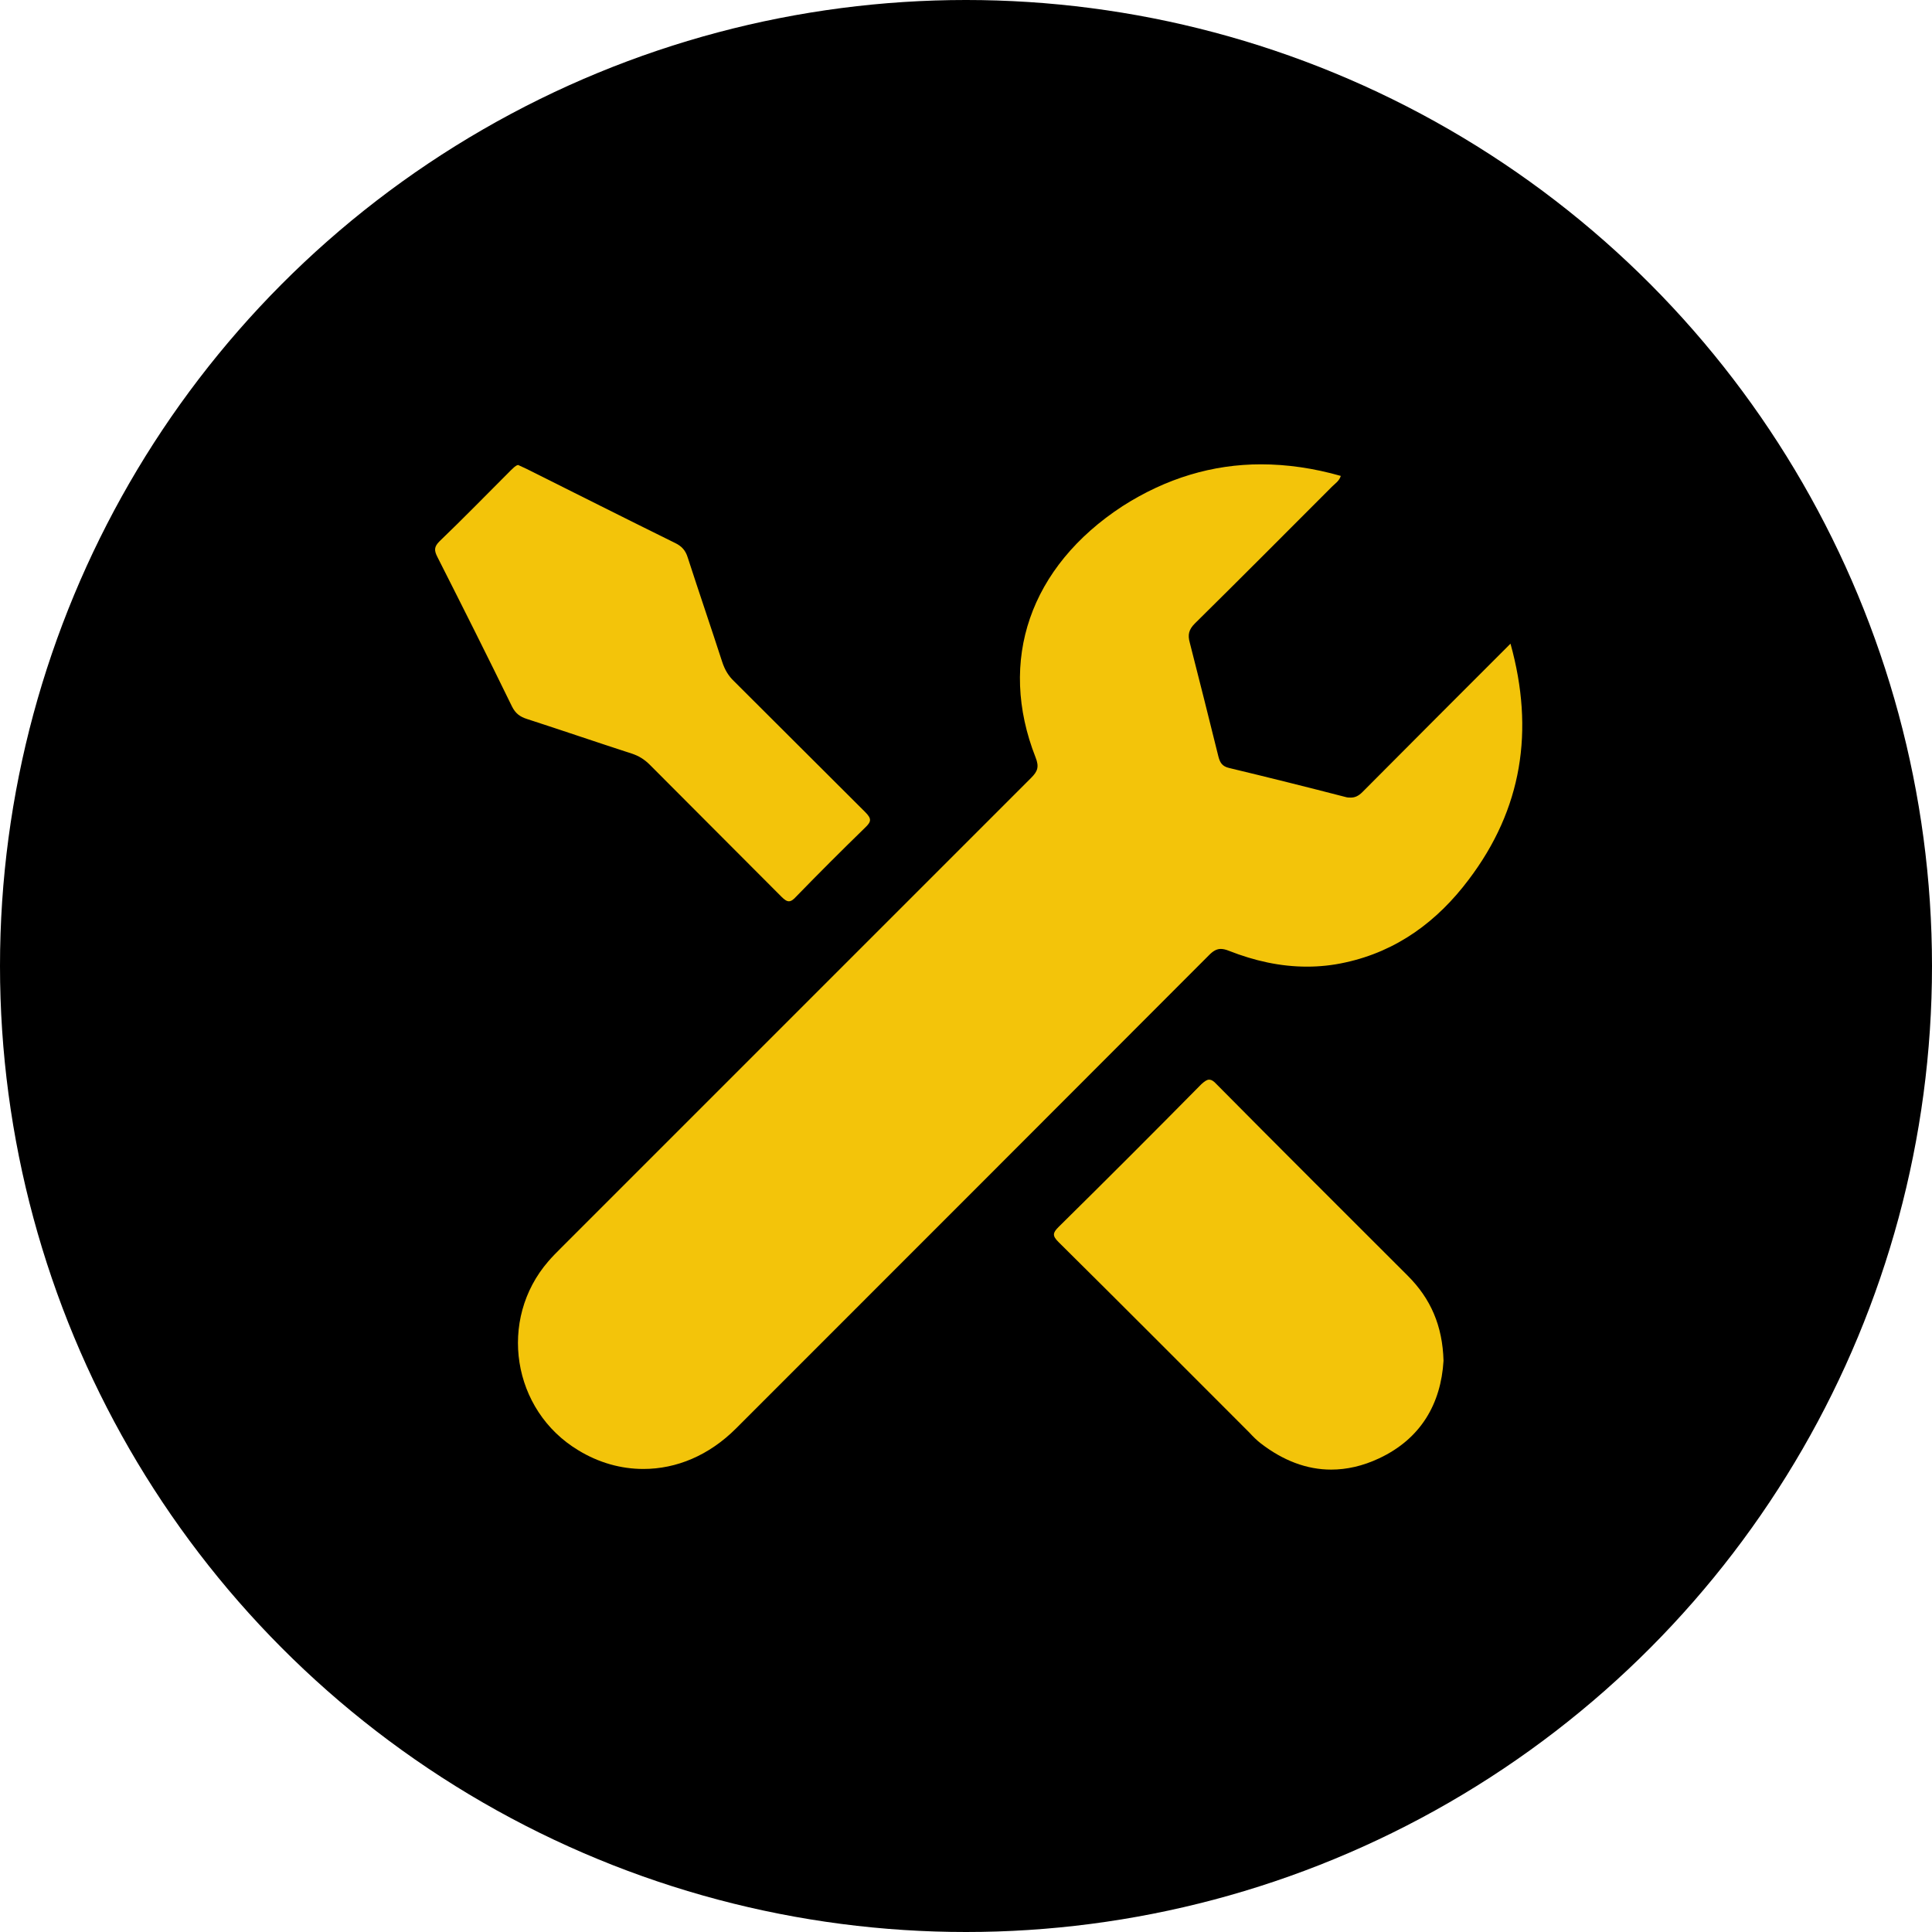
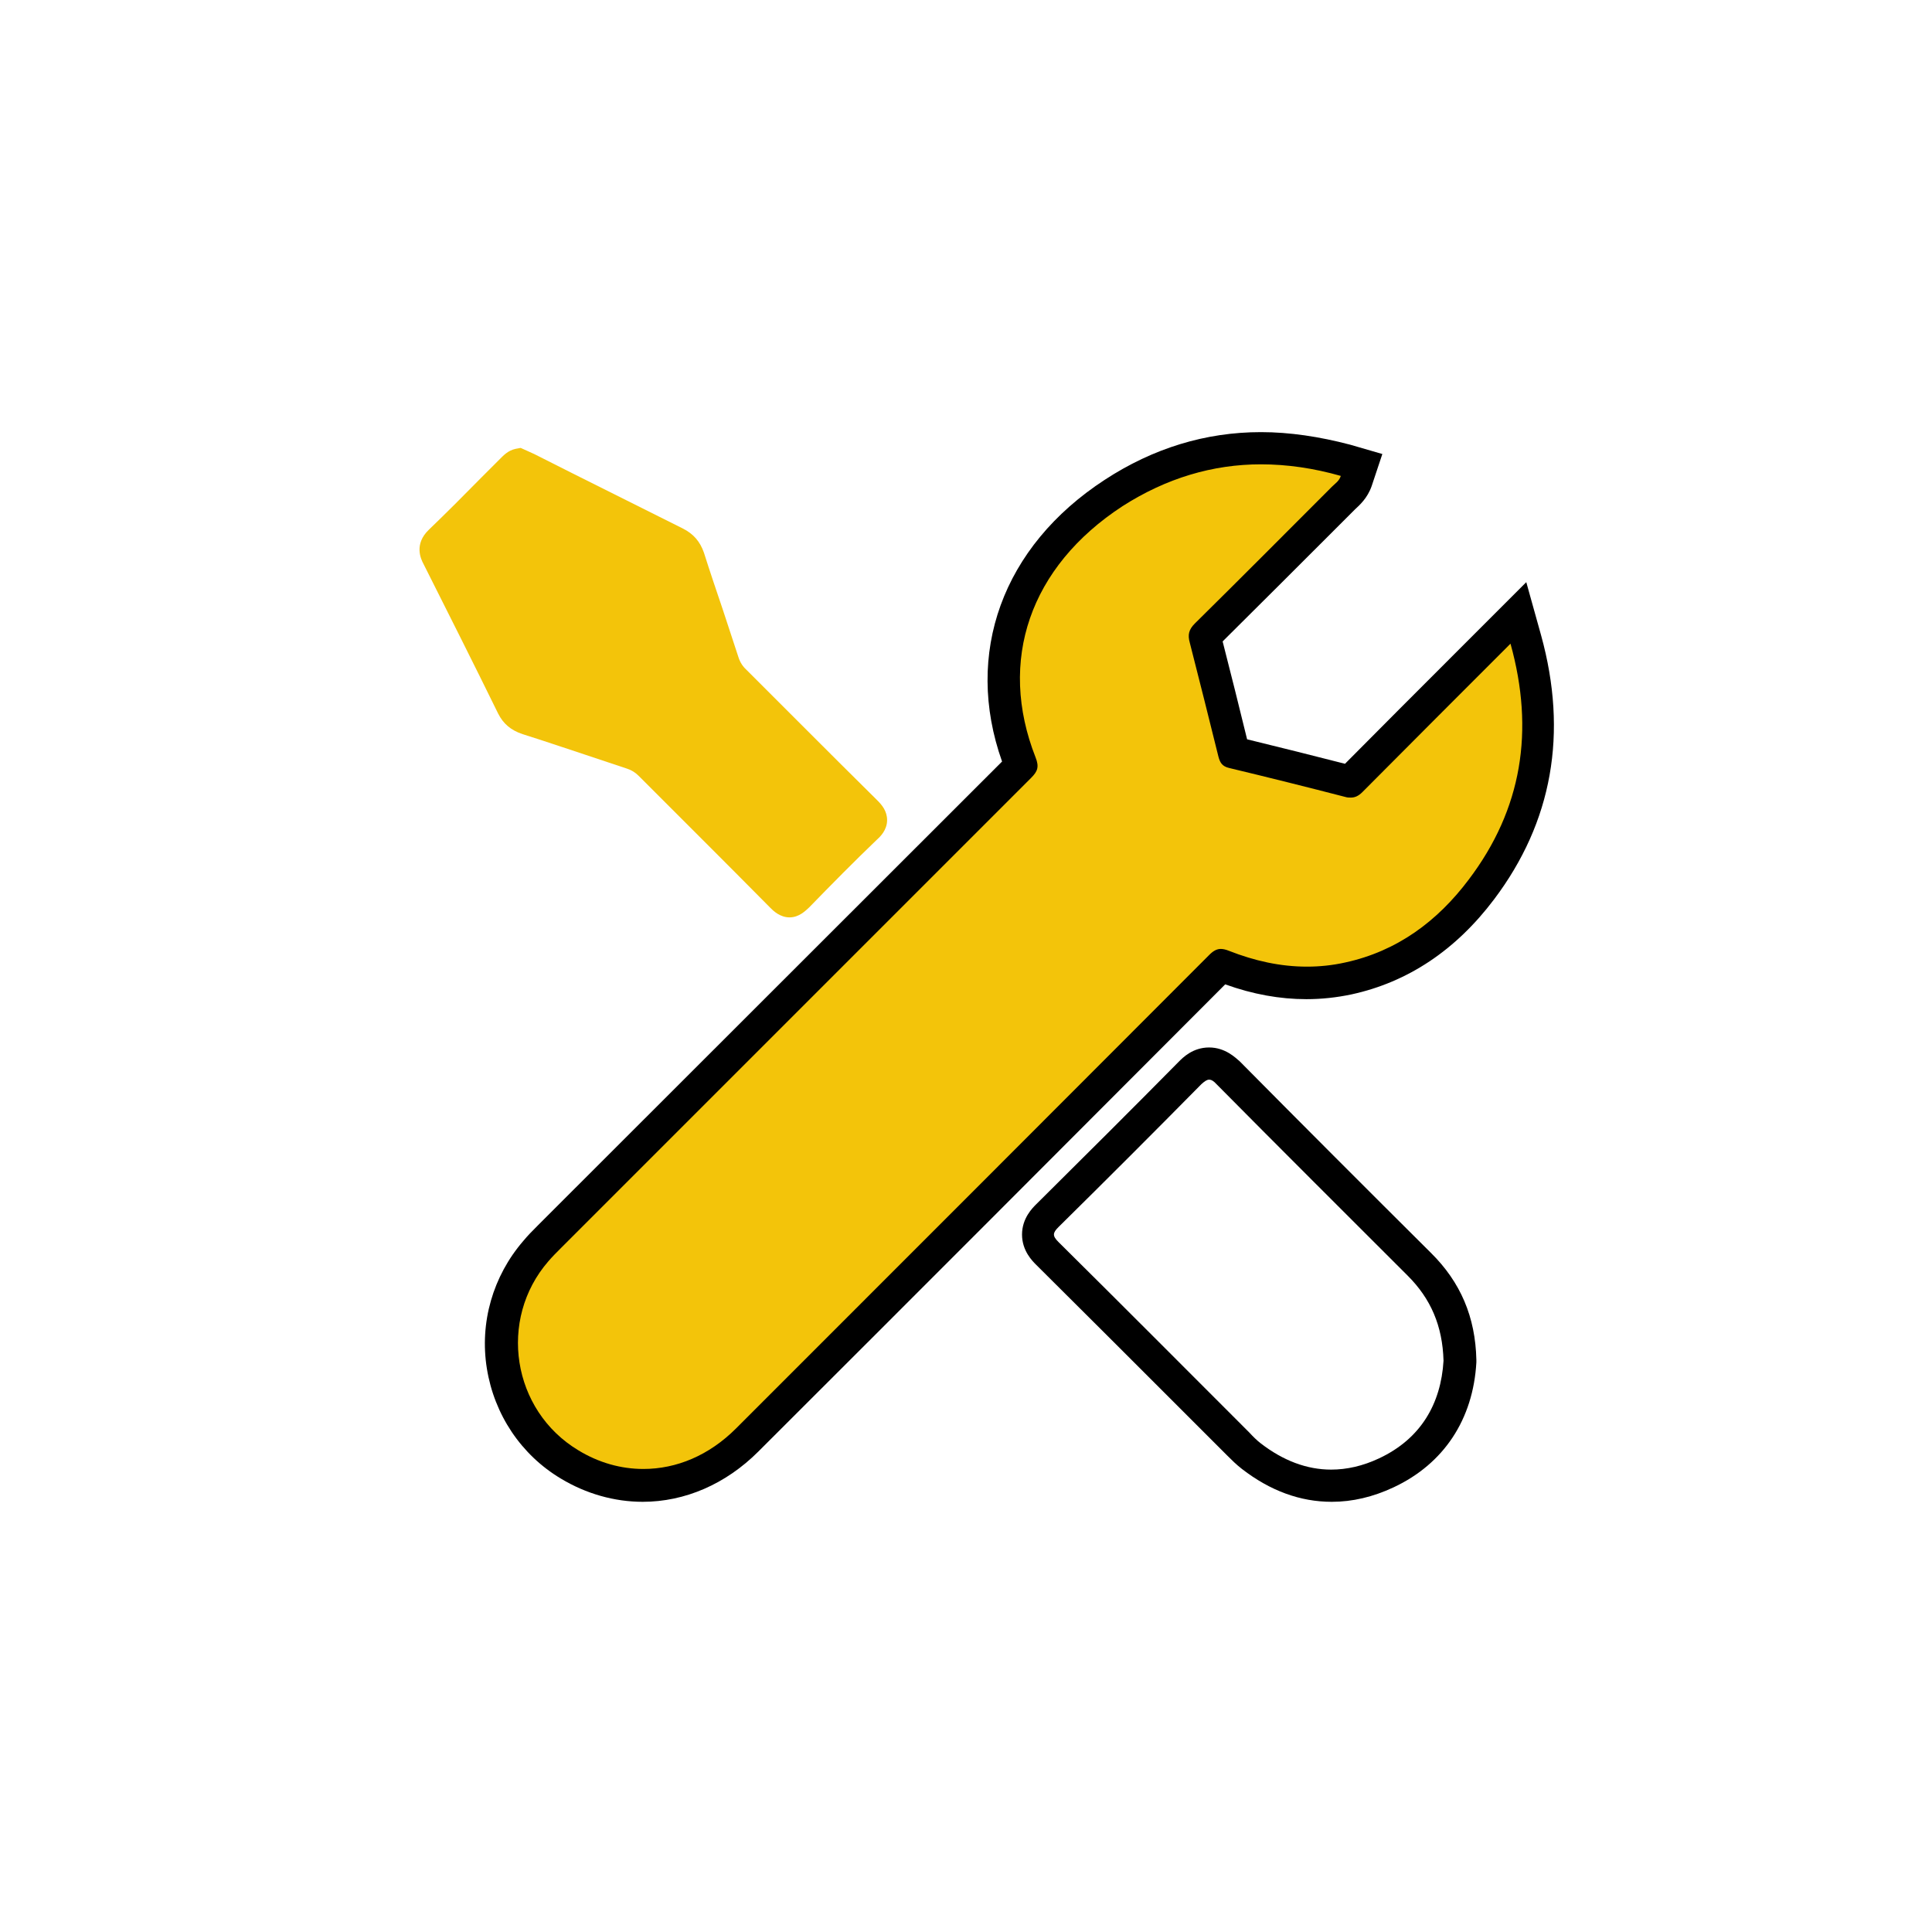
<svg xmlns="http://www.w3.org/2000/svg" version="1.1" id="Layer_1" x="0px" y="0px" viewBox="0 0 60 60" style="enable-background:new 0 0 60 60;" xml:space="preserve">
  <style type="text/css">
	.st0{fill-rule:evenodd;clip-rule:evenodd;}
	.st1{fill:#F3C40A;}
	.st2{fill:none;stroke:#000000;stroke-miterlimit:10;}
	.st3{fill-rule:evenodd;clip-rule:evenodd;fill:#F3C40A;}
	.st4{fill:#231F20;}
	.st5{fill:#F3C40A;stroke:#000000;stroke-miterlimit:10;}
	.st6{fill-rule:evenodd;clip-rule:evenodd;fill:none;stroke:#000000;stroke-miterlimit:10;}
</style>
  <g>
-     <circle class="st0" cx="30" cy="30" r="30" />
    <g>
      <g>
        <path class="st1" d="M19.96,46.14c-0.78,0-1.57-0.23-2.28-0.65c-1.11-0.67-1.86-1.79-2.06-3.07c-0.2-1.28,0.17-2.58,1.02-3.56     c0.13-0.15,0.27-0.3,0.42-0.44l1.57-1.57c4.34-4.34,8.69-8.69,13.03-13.03c0.05-0.05,0.07-0.07,0.07-0.08     c-1.32-3.27-0.23-6.41,2.86-8.43c1.42-0.93,2.96-1.4,4.58-1.4c0.85,0,1.73,0.13,2.62,0.38l0.5,0.14l-0.16,0.49     c-0.08,0.25-0.25,0.4-0.35,0.48l-0.54,0.53c-1.25,1.26-2.51,2.52-3.77,3.76l-0.51,0.24l0.48-0.13c0.31,1.18,0.6,2.36,0.89,3.54     c1.2,0.29,2.39,0.59,3.58,0.89c1.22-1.2,2.39-2.37,3.59-3.57l1.67-1.67l0.23,0.83c0.8,2.88,0.33,5.5-1.38,7.77     c-1.12,1.48-2.5,2.41-4.13,2.76c-0.43,0.09-0.86,0.14-1.3,0.14c-0.85,0-1.72-0.18-2.61-0.53C33,34.92,28.1,39.83,23.19,44.73     C22.28,45.64,21.13,46.14,19.96,46.14z" />
        <path d="M39.16,14.42c0.81,0,1.64,0.12,2.48,0.36c-0.05,0.16-0.18,0.24-0.27,0.33c-1.42,1.42-2.83,2.84-4.26,4.25     c-0.19,0.19-0.23,0.35-0.16,0.6c0.3,1.18,0.6,2.36,0.89,3.54c0.05,0.19,0.12,0.3,0.33,0.35c1.21,0.29,2.41,0.59,3.61,0.9     c0.06,0.02,0.12,0.02,0.17,0.02c0.13,0,0.24-0.05,0.36-0.17c1.51-1.52,3.03-3.04,4.6-4.61c0.75,2.7,0.36,5.14-1.3,7.33     c-0.97,1.29-2.22,2.22-3.83,2.57c-0.4,0.09-0.8,0.13-1.19,0.13c-0.83,0-1.63-0.18-2.42-0.49c-0.1-0.04-0.18-0.06-0.26-0.06     c-0.12,0-0.23,0.06-0.35,0.18c-4.9,4.91-9.8,9.81-14.7,14.71c-0.84,0.84-1.85,1.26-2.88,1.26c-0.69,0-1.38-0.19-2.02-0.58     c-2.06-1.24-2.5-4.06-0.93-5.87c0.12-0.14,0.26-0.28,0.39-0.41c4.87-4.87,9.73-9.73,14.6-14.6c0.2-0.2,0.26-0.34,0.14-0.64     c-1.18-3-0.18-5.92,2.7-7.8C36.22,14.85,37.66,14.42,39.16,14.42 M39.16,13.42c-1.72,0-3.35,0.5-4.85,1.48     c-3.18,2.07-4.38,5.4-3.19,8.75c-4.43,4.42-8.83,8.83-13.24,13.23l-1.19,1.19c-0.15,0.15-0.3,0.3-0.44,0.47     c-0.94,1.09-1.36,2.53-1.13,3.96c0.23,1.43,1.06,2.68,2.3,3.42c0.78,0.47,1.66,0.72,2.54,0.72c1.31,0,2.58-0.55,3.59-1.56     c4.84-4.83,9.67-9.67,14.5-14.51c0.86,0.31,1.7,0.46,2.52,0.46c0.47,0,0.94-0.05,1.41-0.15c1.74-0.38,3.23-1.37,4.42-2.95     c1.81-2.4,2.3-5.16,1.46-8.2l-0.46-1.65l-1.21,1.21l-1.06,1.06c-1.14,1.14-2.25,2.25-3.36,3.37c-1.01-0.26-2.02-0.51-3.04-0.76     c-0.25-1.02-0.5-2.03-0.76-3.04c1.21-1.2,2.42-2.41,3.62-3.61l0.49-0.49c0.14-0.13,0.39-0.35,0.52-0.73l0.33-0.99l-1-0.29     C40.98,13.56,40.05,13.42,39.16,13.42L39.16,13.42z" />
      </g>
      <g>
-         <path class="st1" d="M41.34,46.14c-0.86,0-1.69-0.31-2.48-0.92c-0.15-0.11-0.28-0.24-0.41-0.37L36.8,43.2     c-1.42-1.43-2.85-2.85-4.28-4.27c-0.13-0.13-0.29-0.32-0.29-0.58c0-0.3,0.2-0.5,0.29-0.59c1.49-1.47,2.97-2.95,4.44-4.44     c0.09-0.1,0.29-0.29,0.59-0.29c0.3,0,0.51,0.21,0.58,0.29c1.97,1.99,3.96,3.97,5.94,5.95c0.82,0.81,1.23,1.79,1.26,2.98     c-0.09,1.64-0.88,2.84-2.29,3.5C42.48,46.01,41.9,46.14,41.34,46.14z" />
        <path d="M37.55,33.53c0.07,0,0.14,0.04,0.23,0.14c1.97,1.99,3.96,3.97,5.94,5.95c0.71,0.71,1.08,1.55,1.11,2.64     c-0.08,1.33-0.7,2.42-2,3.03c-0.51,0.24-1.01,0.35-1.49,0.35c-0.76,0-1.49-0.28-2.18-0.81c-0.13-0.1-0.25-0.22-0.36-0.34     c-1.97-1.97-3.94-3.95-5.93-5.92c-0.19-0.19-0.18-0.28,0-0.46c1.49-1.47,2.97-2.95,4.44-4.44     C37.41,33.58,37.48,33.53,37.55,33.53 M37.55,32.53L37.55,32.53c-0.51,0-0.82,0.32-0.94,0.44c-1.47,1.49-2.95,2.96-4.43,4.43     c-0.11,0.11-0.44,0.43-0.44,0.94c0,0.51,0.33,0.83,0.44,0.94c1.46,1.45,2.91,2.9,4.37,4.36l1.56,1.56     c0.14,0.14,0.28,0.28,0.46,0.42c0.88,0.68,1.81,1.02,2.79,1.02c0.64,0,1.28-0.15,1.92-0.45c1.56-0.73,2.47-2.11,2.57-3.88l0-0.04     l0-0.04c-0.03-1.33-0.49-2.41-1.41-3.32c-1.99-1.98-3.97-3.96-5.94-5.95C38.38,32.86,38.06,32.53,37.55,32.53L37.55,32.53z" />
      </g>
      <g>
        <path class="st1" d="M24.52,28.49c-0.3,0-0.51-0.21-0.59-0.29c-0.78-0.79-1.56-1.57-2.34-2.35l-1.75-1.75     c-0.11-0.11-0.22-0.18-0.37-0.23l-1.32-0.44c-0.64-0.21-1.28-0.43-1.92-0.63c-0.36-0.12-0.6-0.32-0.76-0.64     c-0.76-1.55-1.54-3.1-2.32-4.65c-0.08-0.15-0.3-0.61,0.17-1.06c0.55-0.53,1.09-1.07,1.63-1.62l0.58-0.58     c0.11-0.11,0.25-0.26,0.48-0.31l0.16-0.03l0.42,0.19l1.17,0.59c1.15,0.57,2.29,1.15,3.44,1.72c0.34,0.17,0.54,0.41,0.66,0.75     c0.19,0.6,0.39,1.19,0.59,1.78c0.16,0.49,0.32,0.97,0.48,1.46c0.05,0.16,0.13,0.29,0.25,0.4l1.67,1.67c0.8,0.8,1.6,1.6,2.4,2.39     c0.14,0.14,0.3,0.33,0.3,0.61c0,0.31-0.22,0.52-0.31,0.6c-0.72,0.69-1.42,1.4-2.11,2.11C25.02,28.28,24.82,28.49,24.52,28.49z" />
-         <path d="M16.09,14.44c0.1,0.05,0.18,0.08,0.26,0.12c1.54,0.77,3.07,1.54,4.61,2.3c0.21,0.1,0.33,0.23,0.4,0.46     c0.35,1.08,0.72,2.16,1.07,3.24c0.08,0.24,0.19,0.43,0.37,0.6c1.36,1.35,2.71,2.71,4.07,4.06c0.21,0.21,0.19,0.3-0.01,0.49     c-0.72,0.7-1.43,1.41-2.13,2.13c-0.09,0.1-0.16,0.15-0.23,0.15c-0.07,0-0.14-0.05-0.23-0.14c-1.36-1.37-2.73-2.73-4.09-4.1     c-0.17-0.17-0.35-0.28-0.57-0.35c-1.08-0.35-2.16-0.72-3.24-1.07c-0.22-0.07-0.36-0.17-0.47-0.39c-0.76-1.56-1.54-3.11-2.32-4.65     c-0.1-0.2-0.1-0.31,0.07-0.48c0.75-0.72,1.48-1.47,2.21-2.2C15.94,14.54,16,14.46,16.09,14.44 M16.23,13.4l-0.31,0.06     c-0.4,0.07-0.63,0.32-0.73,0.43l-0.62,0.62c-0.53,0.53-1.06,1.07-1.6,1.59c-0.28,0.27-0.68,0.84-0.27,1.65     c0.78,1.54,1.55,3.09,2.32,4.64c0.22,0.45,0.56,0.74,1.06,0.9c0.63,0.2,1.25,0.41,1.88,0.62c0.45,0.15,0.91,0.3,1.36,0.45     c0.07,0.02,0.12,0.05,0.17,0.11c0.58,0.58,1.16,1.17,1.75,1.75c0.78,0.78,1.56,1.56,2.34,2.35c0.11,0.11,0.43,0.44,0.94,0.44     c0.52,0,0.85-0.34,0.95-0.45c0.71-0.74,1.42-1.44,2.1-2.1c0.13-0.12,0.46-0.44,0.46-0.96c0-0.52-0.34-0.85-0.45-0.96     c-0.81-0.8-1.61-1.6-2.41-2.4c-0.55-0.55-1.1-1.1-1.66-1.65c-0.06-0.06-0.09-0.11-0.12-0.2c-0.16-0.49-0.32-0.98-0.48-1.47     c-0.2-0.59-0.39-1.18-0.58-1.77c-0.15-0.47-0.46-0.82-0.91-1.05c-1.13-0.56-2.26-1.12-3.39-1.69l-1.22-0.61     c-0.06-0.03-0.13-0.06-0.2-0.09l-0.09-0.04L16.23,13.4L16.23,13.4z" />
      </g>
    </g>
  </g>
</svg>